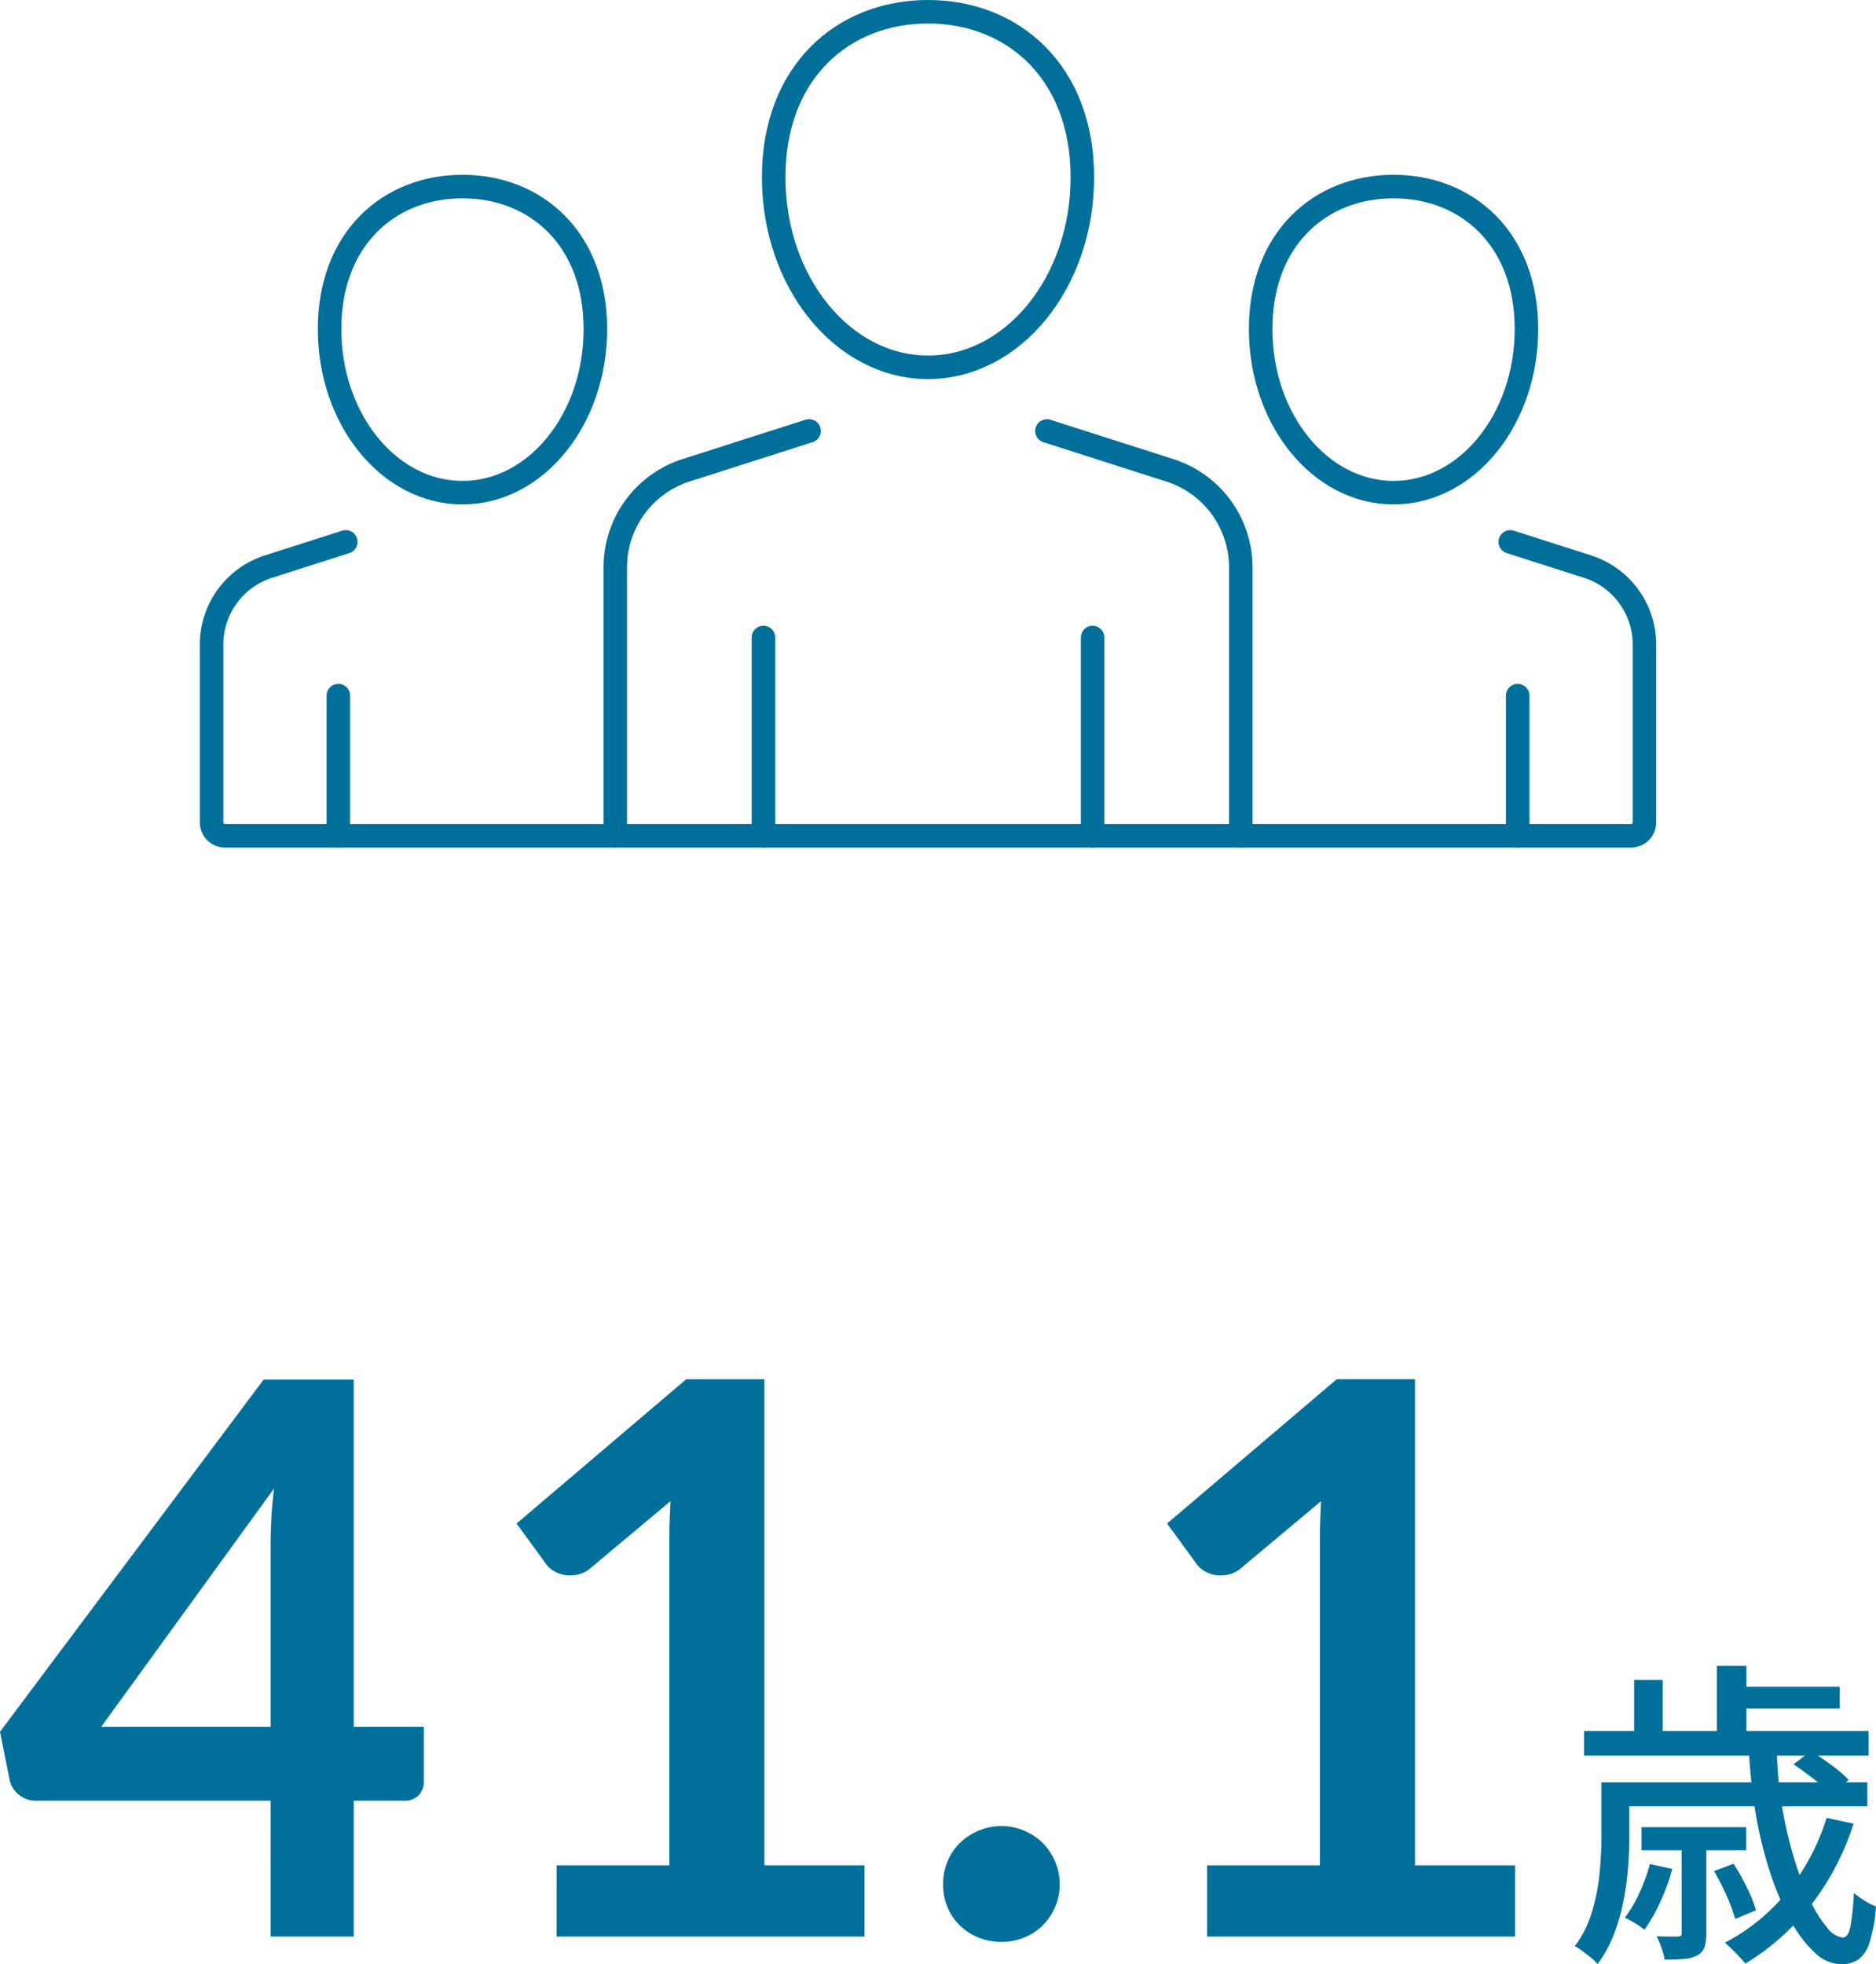
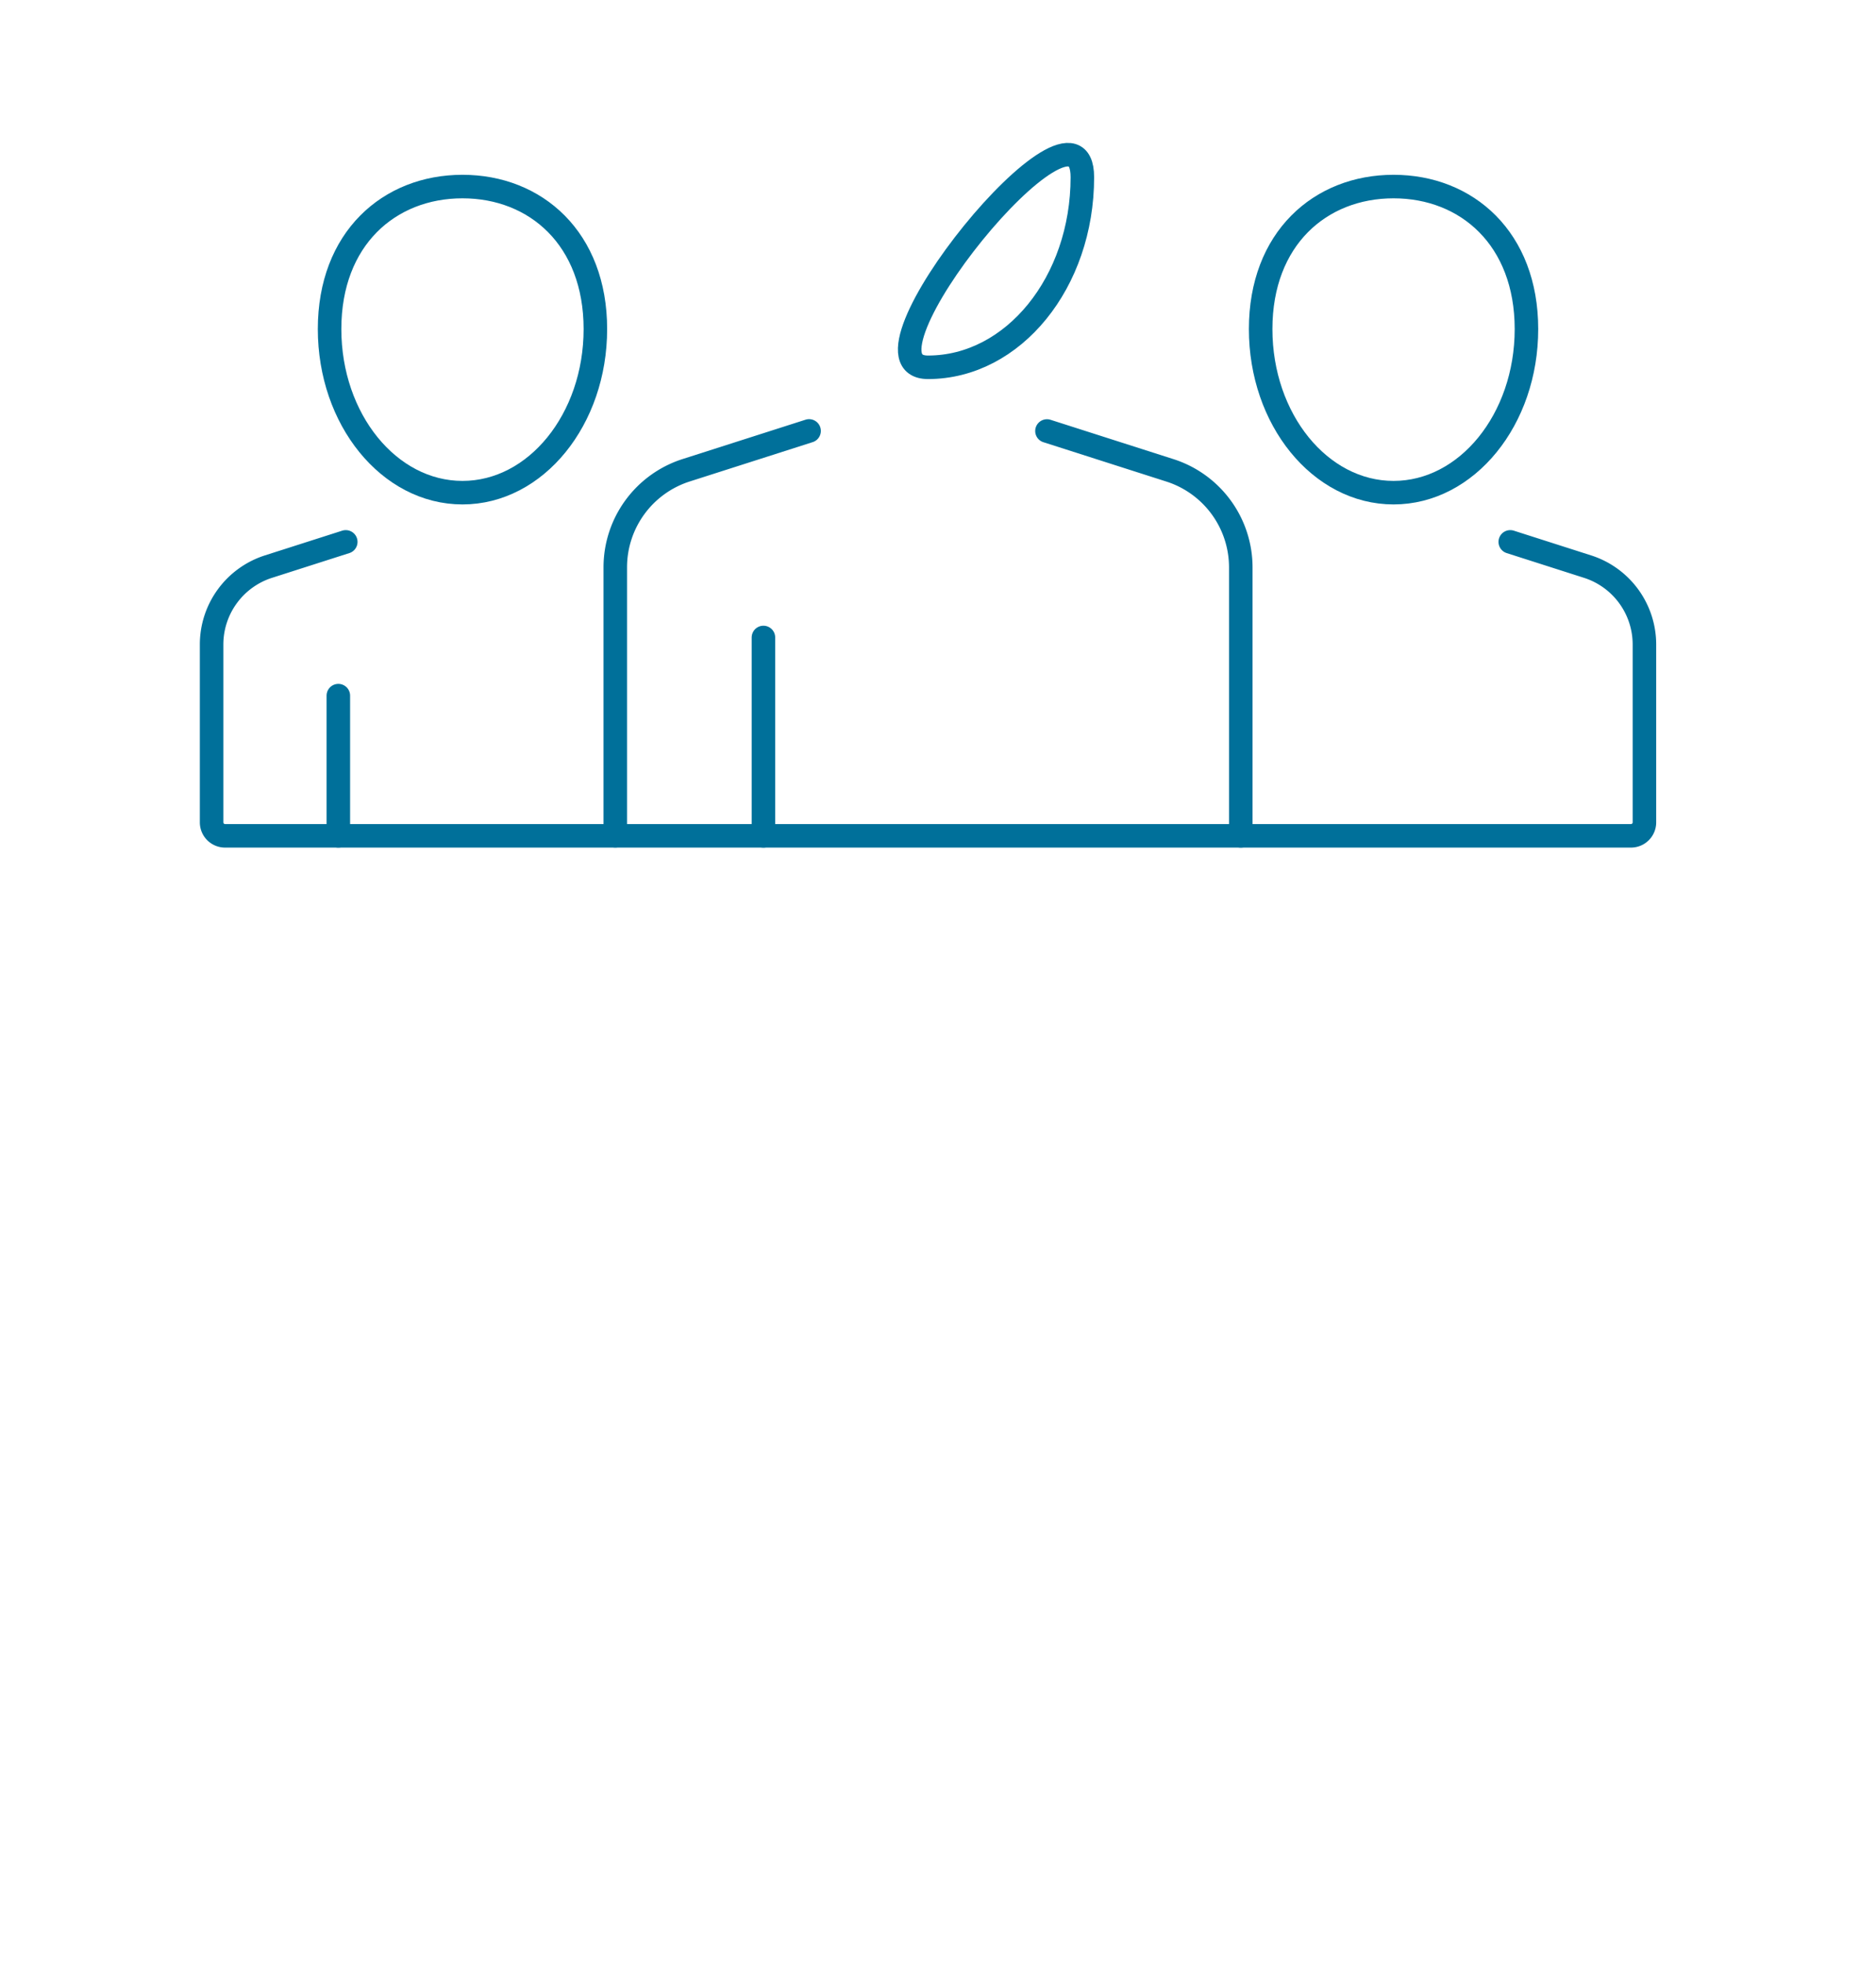
<svg xmlns="http://www.w3.org/2000/svg" width="175.452" height="183.678" viewBox="0 0 175.452 183.678">
  <defs>
    <style>
      .cls-1 {
        fill: none;
        stroke: #00709a;
        stroke-linecap: round;
        stroke-miterlimit: 10;
        stroke-width: 2.2px;
      }

      .cls-2 {
        fill: #00709a;
      }
    </style>
  </defs>
  <g id="グループ_1243" data-name="グループ 1243" transform="translate(-472.208 -912.402)">
    <g id="グループ_499" data-name="グループ 499" transform="translate(-2421 -802)">
      <g id="グループ_494" data-name="グループ 494">
        <g id="グループ_493" data-name="グループ 493">
-           <path id="パス_311" data-name="パス 311" class="cls-1" d="M2994.435,1730.979c0,9.815-6.463,17.771-14.435,17.771s-14.435-7.956-14.435-17.771,6.463-15.477,14.435-15.477S2994.435,1721.164,2994.435,1730.979Z" />
+           <path id="パス_311" data-name="パス 311" class="cls-1" d="M2994.435,1730.979c0,9.815-6.463,17.771-14.435,17.771S2994.435,1721.164,2994.435,1730.979Z" />
        </g>
      </g>
      <g id="グループ_498" data-name="グループ 498">
        <g id="グループ_497" data-name="グループ 497">
          <g id="グループ_496" data-name="グループ 496">
            <g id="グループ_495" data-name="グループ 495">
              <path id="パス_312" data-name="パス 312" class="cls-1" d="M3035.969,1745.174c0,8.451-5.565,15.3-12.43,15.3s-12.429-6.851-12.429-15.3,5.564-13.326,12.429-13.326S3035.969,1736.723,3035.969,1745.174Z" />
              <path id="パス_313" data-name="パス 313" class="cls-1" d="M2925.545,1765.076l-7.232,2.314a7.647,7.647,0,0,0-5.315,7.281v16.636a1.258,1.258,0,0,0,1.258,1.257h131.488a1.257,1.257,0,0,0,1.258-1.257v-16.636a7.647,7.647,0,0,0-5.315-7.281l-7.232-2.314" />
              <path id="パス_314" data-name="パス 314" class="cls-1" d="M2924.032,1745.174c0,8.451,5.564,15.3,12.429,15.3s12.429-6.851,12.429-15.3-5.564-13.326-12.429-13.326S2924.032,1736.723,2924.032,1745.174Z" />
            </g>
          </g>
        </g>
      </g>
      <path id="パス_315" data-name="パス 315" class="cls-1" d="M3009.252,1792.563v-25.1a9.529,9.529,0,0,0-6.627-9.076l-11.5-3.68" />
      <path id="パス_316" data-name="パス 316" class="cls-1" d="M2968.877,1754.7l-11.5,3.68a9.529,9.529,0,0,0-6.625,9.076v25.1" />
      <line id="線_23" data-name="線 23" class="cls-1" y1="18.548" transform="translate(2964.607 1774.016)" />
-       <line id="線_24" data-name="線 24" class="cls-1" y1="18.548" transform="translate(2995.394 1774.016)" />
      <line id="線_25" data-name="線 25" class="cls-1" y1="13.109" transform="translate(2924.851 1779.454)" />
-       <line id="線_26" data-name="線 26" class="cls-1" y1="13.109" transform="translate(3035.15 1779.454)" />
    </g>
-     <path id="パス_1195" data-name="パス 1195" class="cls-2" d="M-54.708-19.62h6.552v5.148a1.8,1.8,0,0,1-.468,1.242,1.742,1.742,0,0,1-1.368.522h-4.716V0h-7.776V-12.708h-21.96a2.433,2.433,0,0,1-1.584-.558,2.409,2.409,0,0,1-.864-1.386l-.9-4.5,24.66-32.94h8.424Zm-7.776-17.028q0-1.152.072-2.484t.252-2.772L-78.324-19.62h15.84ZM-35.736-6.66h10.548V-37.008q0-1.764.108-3.708l-7.488,6.264a2.656,2.656,0,0,1-.954.54,3.348,3.348,0,0,1-.954.144,2.826,2.826,0,0,1-1.314-.306,2.451,2.451,0,0,1-.882-.7l-2.808-3.852,15.876-13.5H-16.3V-6.66h9.36V0h-28.8ZM.408-4.9A5.536,5.536,0,0,1,.822-7.02,5.076,5.076,0,0,1,1.974-8.748,5.67,5.67,0,0,1,3.72-9.9a5.425,5.425,0,0,1,2.16-.432A5.336,5.336,0,0,1,8-9.9,5.448,5.448,0,0,1,9.732-8.748,5.448,5.448,0,0,1,10.884-7.02,5.336,5.336,0,0,1,11.316-4.9a5.3,5.3,0,0,1-.432,2.142,5.5,5.5,0,0,1-1.152,1.71A5.211,5.211,0,0,1,8,.09,5.536,5.536,0,0,1,5.88.5,5.629,5.629,0,0,1,3.72.09,5.418,5.418,0,0,1,1.974-1.044,5.118,5.118,0,0,1,.822-2.754,5.5,5.5,0,0,1,.408-4.9ZM25.1-6.66H35.652V-37.008q0-1.764.108-3.708l-7.488,6.264a2.656,2.656,0,0,1-.954.54,3.348,3.348,0,0,1-.954.144,2.826,2.826,0,0,1-1.314-.306,2.451,2.451,0,0,1-.882-.7L21.36-38.628l15.876-13.5h7.308V-6.66H53.9V0H25.1ZM75.78-17.34h2.61A35.54,35.54,0,0,0,78.9-12a38.922,38.922,0,0,0,1.125,4.77A27.656,27.656,0,0,0,81.5-3.39,11.3,11.3,0,0,0,83.1-.825,2.168,2.168,0,0,0,84.54.09q.51,0,.72-.99a23.158,23.158,0,0,0,.33-3.18,7.941,7.941,0,0,0,1,.72,6.286,6.286,0,0,0,1.065.54A14.478,14.478,0,0,1,87.075.5a3.179,3.179,0,0,1-1.05,1.635,2.848,2.848,0,0,1-1.665.45A3.644,3.644,0,0,1,81.93,1.5a11.347,11.347,0,0,1-2.25-2.985,26.8,26.8,0,0,1-1.89-4.41,37.152,37.152,0,0,1-1.35-5.43A48.755,48.755,0,0,1,75.78-17.34Zm4.17,1.23,1.62-1.23q.93.57,1.965,1.335A10.766,10.766,0,0,1,85.11-14.64l-1.68,1.38a9.535,9.535,0,0,0-1.53-1.425Q80.88-15.48,79.95-16.11ZM72.51-6.12l1.83-.69A21.459,21.459,0,0,1,75.6-4.56a12.642,12.642,0,0,1,.84,2.1l-1.95.81a15.342,15.342,0,0,0-.8-2.16A20.732,20.732,0,0,0,72.51-6.12ZM83.04-11.1l2.52.54a24.614,24.614,0,0,1-4.05,7.71,22.366,22.366,0,0,1-6.06,5.37q-.21-.24-.555-.615t-.72-.735Q73.8.81,73.53.57A18.512,18.512,0,0,0,79.365-4.2,20.617,20.617,0,0,0,83.04-11.1ZM66.51-6.78l2.1.45a19.477,19.477,0,0,1-1.125,3.09A15.651,15.651,0,0,1,66-.63a5.919,5.919,0,0,0-.87-.615,10.137,10.137,0,0,0-.96-.525,12.03,12.03,0,0,0,1.38-2.34A17.084,17.084,0,0,0,66.51-6.78Zm-3-7.65H86.85v2.25H63.51Zm2.22,4.2h9.78v2.16H65.73Zm-5.37-9H86.97v2.31H60.36Zm13.95-4.14h9.96v2.04H74.31ZM61.98-14.43h2.61V-9.3q0,1.32-.12,2.865a27.352,27.352,0,0,1-.435,3.15,18.145,18.145,0,0,1-.9,3.1A11.911,11.911,0,0,1,61.62,2.58a3.927,3.927,0,0,0-.615-.6q-.405-.33-.81-.63A4.958,4.958,0,0,0,59.49.9a10.4,10.4,0,0,0,1.635-3.3,19.044,19.044,0,0,0,.69-3.6q.165-1.8.165-3.33Zm10.8-10.89h2.76v7.26H72.78ZM65.04-24h2.67v6.21H65.04ZM69.48-8.85h2.31V-.3A4.084,4.084,0,0,1,71.625.99a1.431,1.431,0,0,1-.7.78,3.262,3.262,0,0,1-1.275.33q-.765.06-1.755.06a7.15,7.15,0,0,0-.3-1.11,9.26,9.26,0,0,0-.45-1.08q.69.03,1.245.03h.735a.579.579,0,0,0,.3-.09.408.408,0,0,0,.06-.27Z" transform="translate(560 1093.5)" />
  </g>
</svg>